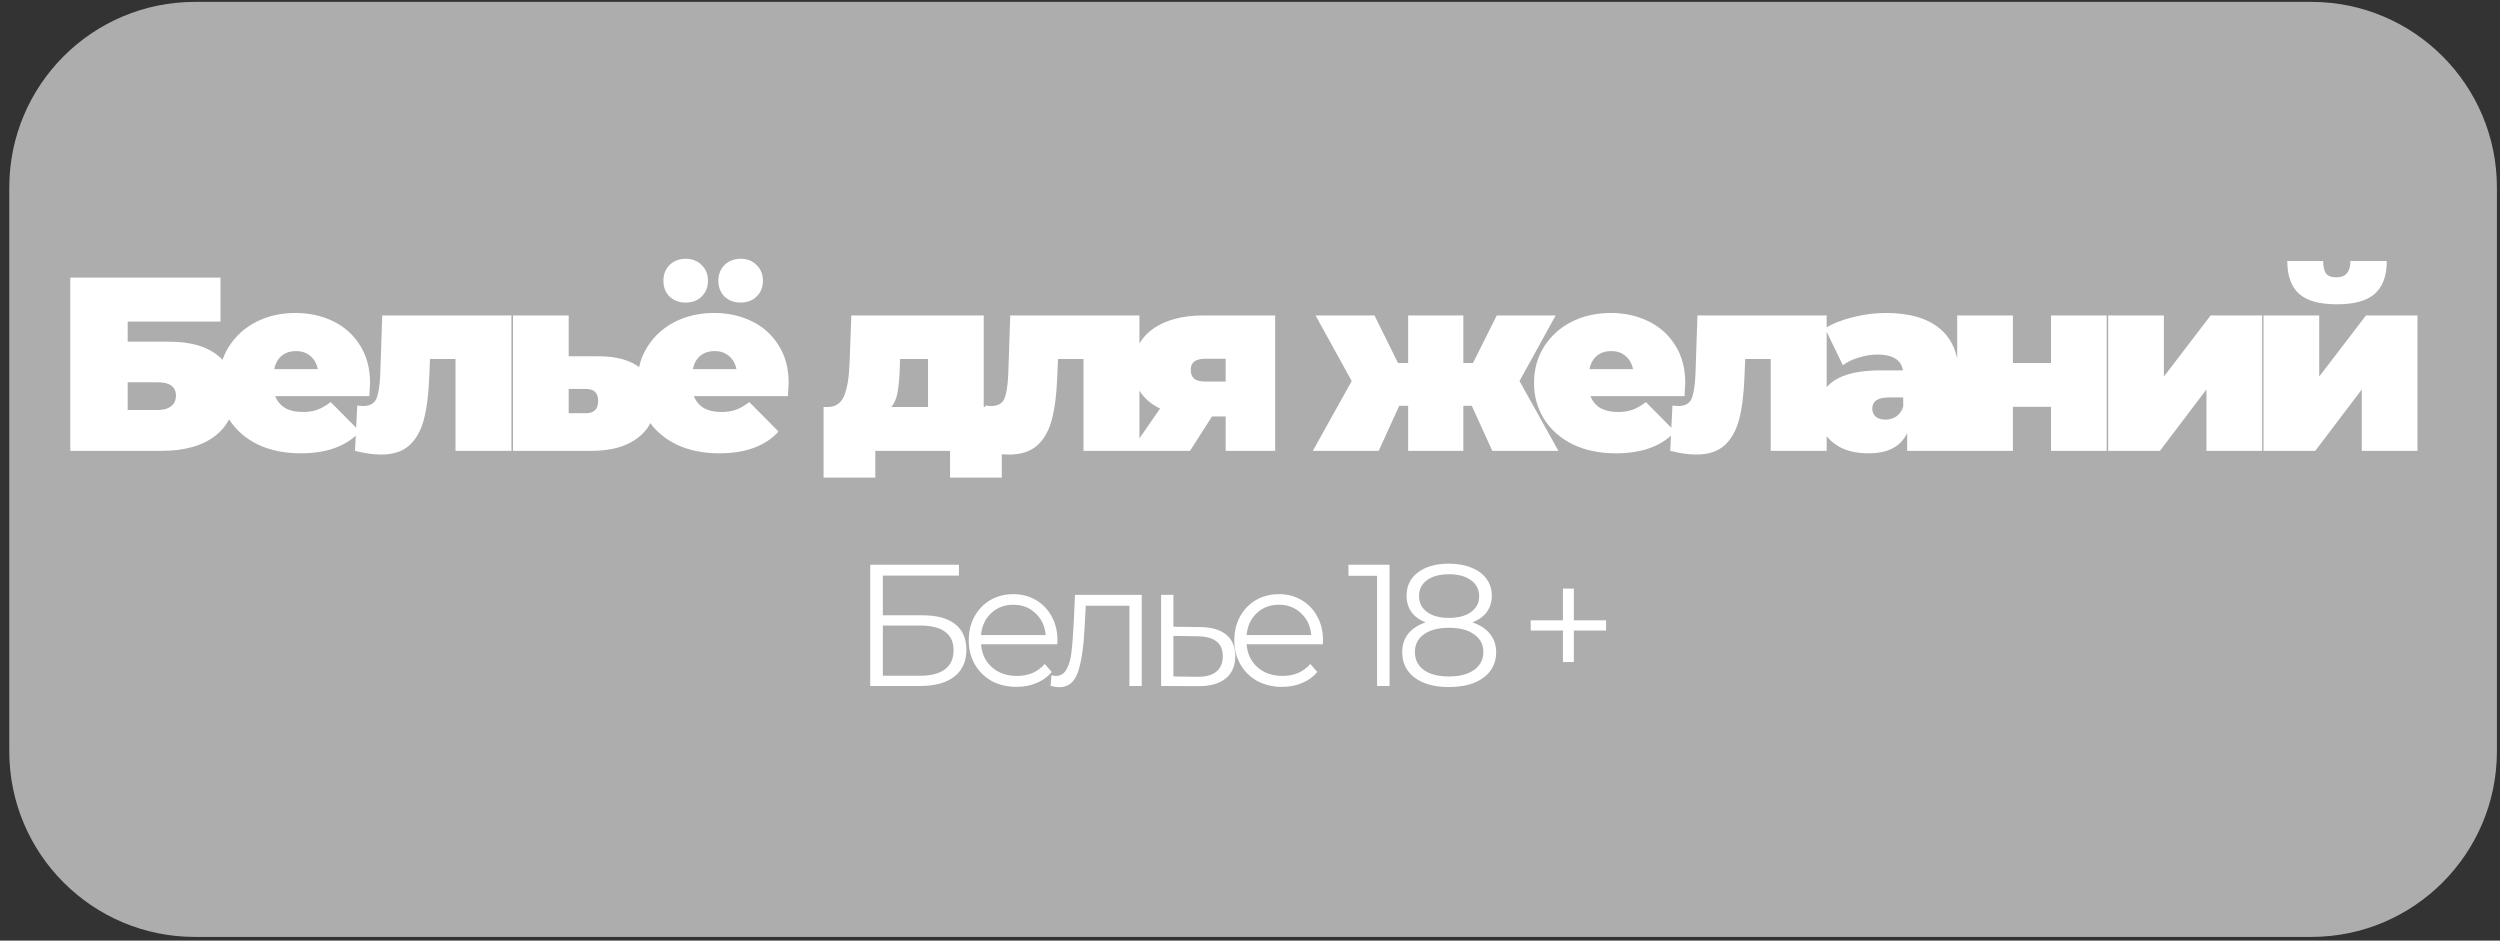
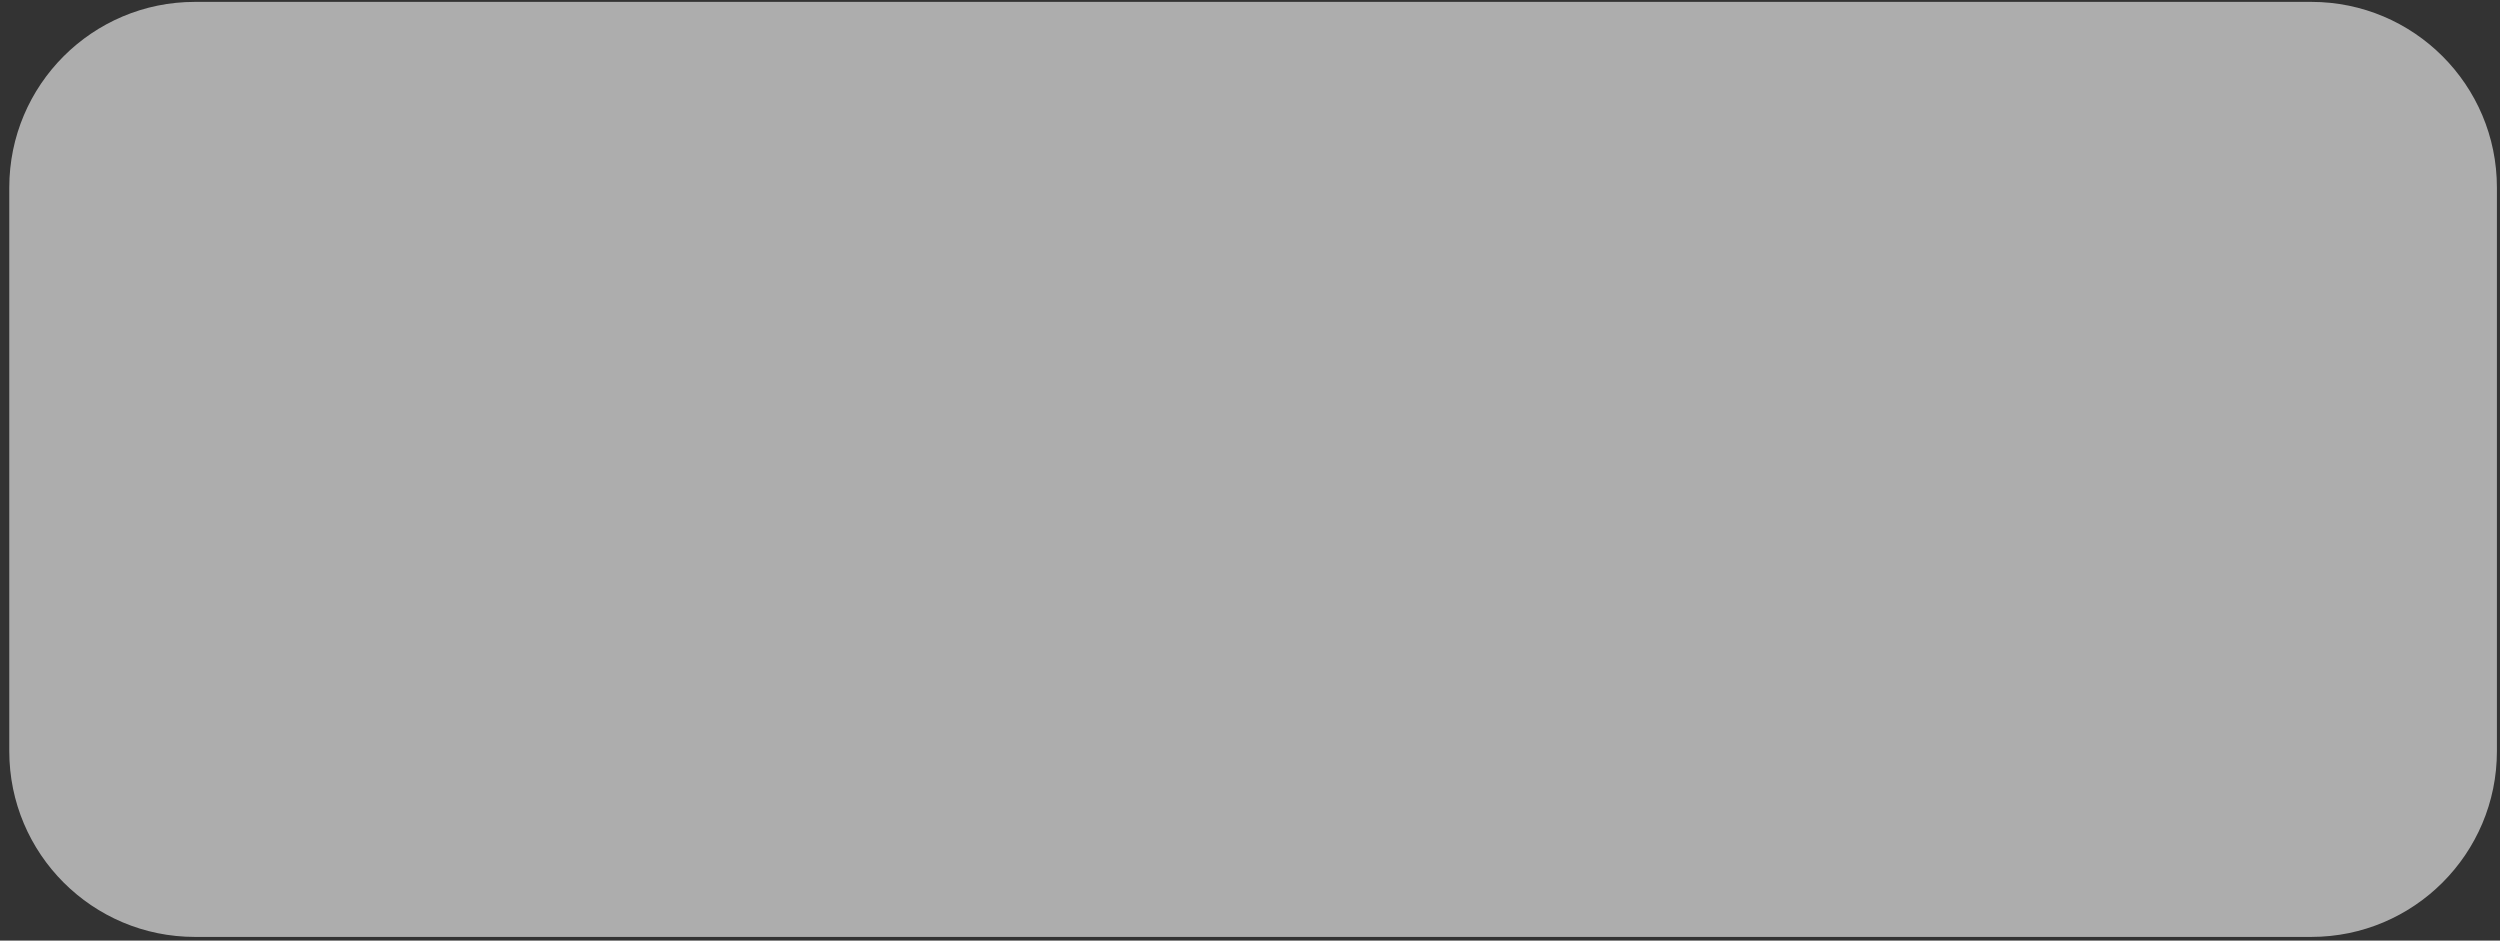
<svg xmlns="http://www.w3.org/2000/svg" width="202" height="76" viewBox="0 0 202 76" fill="none">
  <rect x="0" y="0" width="202" height="76" fill="#333333" stroke="none" />
  <path d="M0.75 15.152C0.75 6.868 7.466 0.152 15.75 0.152H186.75C195.034 0.152 201.75 6.868 201.75 15.152V60.703C201.75 68.987 195.034 75.703 186.75 75.703H15.75C7.466 75.703 0.75 68.987 0.75 60.703V15.152Z" fill="white" fill-opacity="0.6" />
-   <path d="M5.678 22.428H17.817V25.988H10.318V27.608H13.658C15.364 27.608 16.671 27.974 17.578 28.708C18.497 29.428 18.957 30.474 18.957 31.848C18.957 33.274 18.438 34.394 17.398 35.208C16.358 36.021 14.911 36.428 13.057 36.428H5.678V22.428ZM12.738 33.128C13.204 33.128 13.564 33.028 13.818 32.828C14.084 32.628 14.217 32.341 14.217 31.968C14.217 31.248 13.724 30.888 12.738 30.888H10.318V33.128H12.738ZM29.9 30.948C29.9 31.014 29.88 31.368 29.84 32.008H22.24C22.4 32.421 22.666 32.741 23.04 32.968C23.413 33.181 23.88 33.288 24.44 33.288C24.92 33.288 25.32 33.228 25.64 33.108C25.973 32.988 26.333 32.781 26.72 32.488L29.08 34.868C28.013 36.041 26.42 36.628 24.3 36.628C22.98 36.628 21.82 36.388 20.82 35.908C19.82 35.414 19.047 34.734 18.5 33.868C17.953 33.001 17.68 32.028 17.68 30.948C17.68 29.854 17.947 28.881 18.48 28.028C19.026 27.161 19.767 26.488 20.7 26.008C21.646 25.528 22.706 25.288 23.88 25.288C24.986 25.288 25.993 25.508 26.9 25.948C27.82 26.388 28.547 27.034 29.08 27.888C29.627 28.741 29.9 29.761 29.9 30.948ZM23.92 28.368C23.453 28.368 23.067 28.494 22.76 28.748C22.453 29.001 22.253 29.361 22.16 29.828H25.68C25.587 29.374 25.387 29.021 25.08 28.768C24.773 28.501 24.387 28.368 23.92 28.368ZM41.325 25.488V36.428H36.805V29.008H34.745L34.685 30.428C34.632 31.841 34.485 33.001 34.245 33.908C34.005 34.814 33.605 35.514 33.045 36.008C32.498 36.488 31.745 36.728 30.785 36.728C30.185 36.728 29.485 36.628 28.685 36.428L28.865 32.768C29.078 32.794 29.232 32.808 29.325 32.808C29.872 32.808 30.232 32.614 30.405 32.228C30.578 31.828 30.685 31.168 30.725 30.248L30.885 25.488H41.325ZM48.371 28.788C49.837 28.788 50.964 29.108 51.751 29.748C52.537 30.388 52.931 31.294 52.931 32.468C52.931 33.694 52.471 34.661 51.551 35.368C50.644 36.074 49.397 36.428 47.811 36.428H41.451V25.488H45.951V28.788H48.371ZM47.351 33.388C48.004 33.388 48.331 33.054 48.331 32.388C48.331 31.748 48.004 31.428 47.351 31.428H45.951V33.388H47.351ZM63.724 30.948C63.724 31.014 63.704 31.368 63.664 32.008H56.064C56.224 32.421 56.491 32.741 56.864 32.968C57.237 33.181 57.704 33.288 58.264 33.288C58.744 33.288 59.144 33.228 59.464 33.108C59.797 32.988 60.157 32.781 60.544 32.488L62.904 34.868C61.837 36.041 60.244 36.628 58.124 36.628C56.804 36.628 55.644 36.388 54.644 35.908C53.644 35.414 52.871 34.734 52.324 33.868C51.777 33.001 51.504 32.028 51.504 30.948C51.504 29.854 51.771 28.881 52.304 28.028C52.851 27.161 53.591 26.488 54.524 26.008C55.471 25.528 56.531 25.288 57.704 25.288C58.811 25.288 59.817 25.508 60.724 25.948C61.644 26.388 62.371 27.034 62.904 27.888C63.451 28.741 63.724 29.761 63.724 30.948ZM57.744 28.368C57.277 28.368 56.891 28.494 56.584 28.748C56.277 29.001 56.077 29.361 55.984 29.828H59.504C59.411 29.374 59.211 29.021 58.904 28.768C58.597 28.501 58.211 28.368 57.744 28.368ZM55.404 24.448C54.884 24.448 54.451 24.288 54.104 23.968C53.771 23.634 53.604 23.208 53.604 22.688C53.604 22.168 53.771 21.741 54.104 21.408C54.451 21.074 54.884 20.908 55.404 20.908C55.924 20.908 56.351 21.074 56.684 21.408C57.031 21.741 57.204 22.168 57.204 22.688C57.204 23.208 57.031 23.634 56.684 23.968C56.351 24.288 55.924 24.448 55.404 24.448ZM59.844 24.448C59.324 24.448 58.891 24.288 58.544 23.968C58.211 23.634 58.044 23.208 58.044 22.688C58.044 22.168 58.211 21.741 58.544 21.408C58.891 21.074 59.324 20.908 59.844 20.908C60.364 20.908 60.791 21.074 61.124 21.408C61.471 21.741 61.644 22.168 61.644 22.688C61.644 23.208 61.471 23.634 61.124 23.968C60.791 24.288 60.364 24.448 59.844 24.448ZM80.945 32.888V38.588H76.765V36.428H70.725V38.588H66.545V32.888H66.865C67.505 32.888 67.952 32.588 68.205 31.988C68.459 31.374 68.605 30.494 68.645 29.348L68.785 25.488H79.485V32.888H80.945ZM72.705 29.688C72.678 30.528 72.618 31.194 72.525 31.688C72.445 32.168 72.278 32.568 72.025 32.888H74.985V29.008H72.725L72.705 29.688ZM92.067 25.488V36.428H87.547V29.008H85.487L85.427 30.428C85.374 31.841 85.227 33.001 84.987 33.908C84.747 34.814 84.347 35.514 83.787 36.008C83.24 36.488 82.487 36.728 81.527 36.728C80.927 36.728 80.227 36.628 79.427 36.428L79.607 32.768C79.82 32.794 79.974 32.808 80.067 32.808C80.614 32.808 80.974 32.614 81.147 32.228C81.32 31.828 81.427 31.168 81.467 30.248L81.627 25.488H92.067ZM103.033 25.488V36.428H99.033V33.648H97.933L96.153 36.428H91.373L93.733 33.008C93.04 32.674 92.506 32.228 92.133 31.668C91.773 31.108 91.593 30.454 91.593 29.708C91.593 28.388 92.1 27.354 93.113 26.608C94.126 25.861 95.513 25.488 97.273 25.488H103.033ZM97.373 28.988C96.6 28.988 96.213 29.281 96.213 29.868C96.213 30.201 96.306 30.448 96.493 30.608C96.693 30.754 96.986 30.828 97.373 30.828H99.033V28.988H97.373ZM118.918 32.788H118.238V36.428H113.778V32.788H113.058L111.398 36.428H106.078L109.218 30.788L106.298 25.488H111.058L112.958 29.328H113.778V25.488H118.238V29.328H119.018L120.938 25.488H125.698L122.778 30.788L125.918 36.428H120.578L118.918 32.788ZM136.169 30.948C136.169 31.014 136.149 31.368 136.109 32.008H128.509C128.669 32.421 128.936 32.741 129.309 32.968C129.683 33.181 130.149 33.288 130.709 33.288C131.189 33.288 131.589 33.228 131.909 33.108C132.243 32.988 132.603 32.781 132.989 32.488L135.349 34.868C134.283 36.041 132.689 36.628 130.569 36.628C129.249 36.628 128.089 36.388 127.089 35.908C126.089 35.414 125.316 34.734 124.769 33.868C124.223 33.001 123.949 32.028 123.949 30.948C123.949 29.854 124.216 28.881 124.749 28.028C125.296 27.161 126.036 26.488 126.969 26.008C127.916 25.528 128.976 25.288 130.149 25.288C131.256 25.288 132.263 25.508 133.169 25.948C134.089 26.388 134.816 27.034 135.349 27.888C135.896 28.741 136.169 29.761 136.169 30.948ZM130.189 28.368C129.723 28.368 129.336 28.494 129.029 28.748C128.723 29.001 128.523 29.361 128.429 29.828H131.949C131.856 29.374 131.656 29.021 131.349 28.768C131.043 28.501 130.656 28.368 130.189 28.368ZM147.594 25.488V36.428H143.074V29.008H141.014L140.954 30.428C140.901 31.841 140.754 33.001 140.514 33.908C140.274 34.814 139.874 35.514 139.314 36.008C138.768 36.488 138.014 36.728 137.054 36.728C136.454 36.728 135.754 36.628 134.954 36.428L135.134 32.768C135.348 32.794 135.501 32.808 135.594 32.808C136.141 32.808 136.501 32.614 136.674 32.228C136.848 31.828 136.954 31.168 136.994 30.248L137.154 25.488H147.594ZM152.38 25.288C154.3 25.288 155.767 25.721 156.78 26.588C157.793 27.441 158.3 28.761 158.3 30.548V36.428H154.1V34.988C153.58 36.081 152.547 36.628 151 36.628C150.133 36.628 149.393 36.481 148.78 36.188C148.18 35.881 147.72 35.474 147.4 34.968C147.093 34.448 146.94 33.868 146.94 33.228C146.94 32.148 147.353 31.328 148.18 30.768C149.007 30.208 150.26 29.928 151.94 29.928H153.76C153.613 29.074 152.927 28.648 151.7 28.648C151.207 28.648 150.707 28.728 150.2 28.888C149.693 29.034 149.26 29.241 148.9 29.508L147.46 26.528C148.087 26.141 148.84 25.841 149.72 25.628C150.613 25.401 151.5 25.288 152.38 25.288ZM152.36 33.908C152.68 33.908 152.967 33.821 153.22 33.648C153.473 33.474 153.66 33.214 153.78 32.868V32.108H152.66C151.74 32.108 151.28 32.414 151.28 33.028C151.28 33.281 151.373 33.494 151.56 33.668C151.76 33.828 152.027 33.908 152.36 33.908ZM158.142 25.488H162.642V29.328H165.722V25.488H170.222V36.428H165.722V32.868H162.642V36.428H158.142V25.488ZM170.341 25.488H174.841V30.428L178.621 25.488H182.781V36.428H178.281V31.468L174.521 36.428H170.341V25.488ZM182.892 25.488H187.392V30.428L191.172 25.488H195.332V36.428H190.832V31.468L187.072 36.428H182.892V25.488ZM188.812 24.588C187.425 24.588 186.412 24.308 185.772 23.748C185.132 23.174 184.812 22.288 184.812 21.088H187.712C187.712 21.528 187.785 21.861 187.932 22.088C188.092 22.301 188.379 22.408 188.792 22.408C189.539 22.408 189.912 21.968 189.912 21.088H192.852C192.852 22.288 192.525 23.174 191.872 23.748C191.232 24.308 190.212 24.588 188.812 24.588Z" fill="white" />
-   <path d="M70.314 45.628H77.482V46.51H71.336V49.716H74.542C75.7 49.716 76.577 49.954 77.174 50.43C77.781 50.906 78.084 51.596 78.084 52.502C78.084 53.444 77.758 54.168 77.104 54.672C76.46 55.176 75.532 55.428 74.318 55.428H70.314V45.628ZM74.304 54.602C75.21 54.602 75.891 54.429 76.348 54.084C76.815 53.738 77.048 53.225 77.048 52.544C77.048 51.872 76.82 51.372 76.362 51.046C75.914 50.71 75.228 50.542 74.304 50.542H71.336V54.602H74.304ZM85.428 52.054H79.268C79.324 52.819 79.618 53.44 80.15 53.916C80.682 54.382 81.354 54.616 82.166 54.616C82.624 54.616 83.043 54.536 83.426 54.378C83.809 54.21 84.14 53.967 84.42 53.65L84.98 54.294C84.653 54.686 84.243 54.984 83.748 55.19C83.263 55.395 82.726 55.498 82.138 55.498C81.382 55.498 80.71 55.339 80.122 55.022C79.543 54.695 79.091 54.247 78.764 53.678C78.438 53.108 78.274 52.464 78.274 51.746C78.274 51.027 78.428 50.383 78.736 49.814C79.053 49.244 79.483 48.801 80.024 48.484C80.575 48.166 81.191 48.008 81.872 48.008C82.553 48.008 83.165 48.166 83.706 48.484C84.248 48.801 84.672 49.244 84.98 49.814C85.288 50.374 85.442 51.018 85.442 51.746L85.428 52.054ZM81.872 48.862C81.163 48.862 80.566 49.09 80.08 49.548C79.604 49.996 79.334 50.584 79.268 51.312H84.49C84.425 50.584 84.15 49.996 83.664 49.548C83.188 49.09 82.591 48.862 81.872 48.862ZM92.252 48.064V55.428H91.258V48.946H87.73L87.632 50.766C87.557 52.296 87.38 53.472 87.1 54.294C86.82 55.115 86.321 55.526 85.602 55.526C85.406 55.526 85.168 55.488 84.888 55.414L84.958 54.56C85.126 54.597 85.243 54.616 85.308 54.616C85.691 54.616 85.98 54.438 86.176 54.084C86.372 53.729 86.503 53.29 86.568 52.768C86.633 52.245 86.689 51.554 86.736 50.696L86.862 48.064H92.252ZM96.982 50.668C97.906 50.677 98.606 50.882 99.082 51.284C99.567 51.685 99.81 52.264 99.81 53.02C99.81 53.804 99.549 54.406 99.026 54.826C98.513 55.246 97.766 55.451 96.786 55.442L93.818 55.428V48.064H94.812V50.64L96.982 50.668ZM96.73 54.686C97.411 54.695 97.924 54.56 98.27 54.28C98.624 53.99 98.802 53.57 98.802 53.02C98.802 52.478 98.629 52.077 98.284 51.816C97.939 51.554 97.421 51.419 96.73 51.41L94.812 51.382V54.658L96.73 54.686ZM106.886 52.054H100.726C100.782 52.819 101.076 53.44 101.608 53.916C102.14 54.382 102.812 54.616 103.624 54.616C104.082 54.616 104.502 54.536 104.884 54.378C105.267 54.21 105.598 53.967 105.878 53.65L106.438 54.294C106.112 54.686 105.701 54.984 105.206 55.19C104.721 55.395 104.184 55.498 103.596 55.498C102.84 55.498 102.168 55.339 101.58 55.022C101.002 54.695 100.549 54.247 100.222 53.678C99.896 53.108 99.733 52.464 99.733 51.746C99.733 51.027 99.886 50.383 100.194 49.814C100.512 49.244 100.941 48.801 101.482 48.484C102.033 48.166 102.649 48.008 103.33 48.008C104.012 48.008 104.623 48.166 105.164 48.484C105.706 48.801 106.13 49.244 106.438 49.814C106.746 50.374 106.9 51.018 106.9 51.746L106.886 52.054ZM103.33 48.862C102.621 48.862 102.024 49.09 101.538 49.548C101.062 49.996 100.792 50.584 100.726 51.312H105.948C105.883 50.584 105.608 49.996 105.122 49.548C104.646 49.09 104.049 48.862 103.33 48.862ZM112.275 45.628V55.428H111.267V46.524H108.957V45.628H112.275ZM118.971 50.29C119.587 50.495 120.059 50.803 120.385 51.214C120.721 51.624 120.889 52.119 120.889 52.698C120.889 53.267 120.735 53.766 120.427 54.196C120.119 54.616 119.676 54.942 119.097 55.176C118.528 55.4 117.856 55.512 117.081 55.512C115.905 55.512 114.981 55.26 114.309 54.756C113.637 54.252 113.301 53.566 113.301 52.698C113.301 52.11 113.46 51.615 113.777 51.214C114.104 50.803 114.575 50.495 115.191 50.29C114.687 50.094 114.305 49.814 114.043 49.45C113.782 49.076 113.651 48.638 113.651 48.134C113.651 47.34 113.959 46.71 114.575 46.244C115.201 45.777 116.036 45.544 117.081 45.544C117.772 45.544 118.374 45.651 118.887 45.866C119.41 46.071 119.816 46.37 120.105 46.762C120.395 47.154 120.539 47.611 120.539 48.134C120.539 48.638 120.404 49.076 120.133 49.45C119.863 49.814 119.475 50.094 118.971 50.29ZM114.659 48.162C114.659 48.703 114.874 49.132 115.303 49.45C115.733 49.767 116.325 49.926 117.081 49.926C117.837 49.926 118.43 49.767 118.859 49.45C119.298 49.132 119.517 48.708 119.517 48.176C119.517 47.625 119.293 47.191 118.845 46.874C118.407 46.556 117.819 46.398 117.081 46.398C116.335 46.398 115.742 46.556 115.303 46.874C114.874 47.191 114.659 47.62 114.659 48.162ZM117.081 54.658C117.949 54.658 118.626 54.48 119.111 54.126C119.606 53.771 119.853 53.29 119.853 52.684C119.853 52.077 119.606 51.601 119.111 51.256C118.626 50.901 117.949 50.724 117.081 50.724C116.223 50.724 115.546 50.901 115.051 51.256C114.566 51.601 114.323 52.077 114.323 52.684C114.323 53.3 114.566 53.785 115.051 54.14C115.537 54.485 116.213 54.658 117.081 54.658ZM129.771 50.948H127.167V53.496H126.285V50.948H123.681V50.122H126.285V47.56H127.167V50.122H129.771V50.948Z" fill="white" />
</svg>